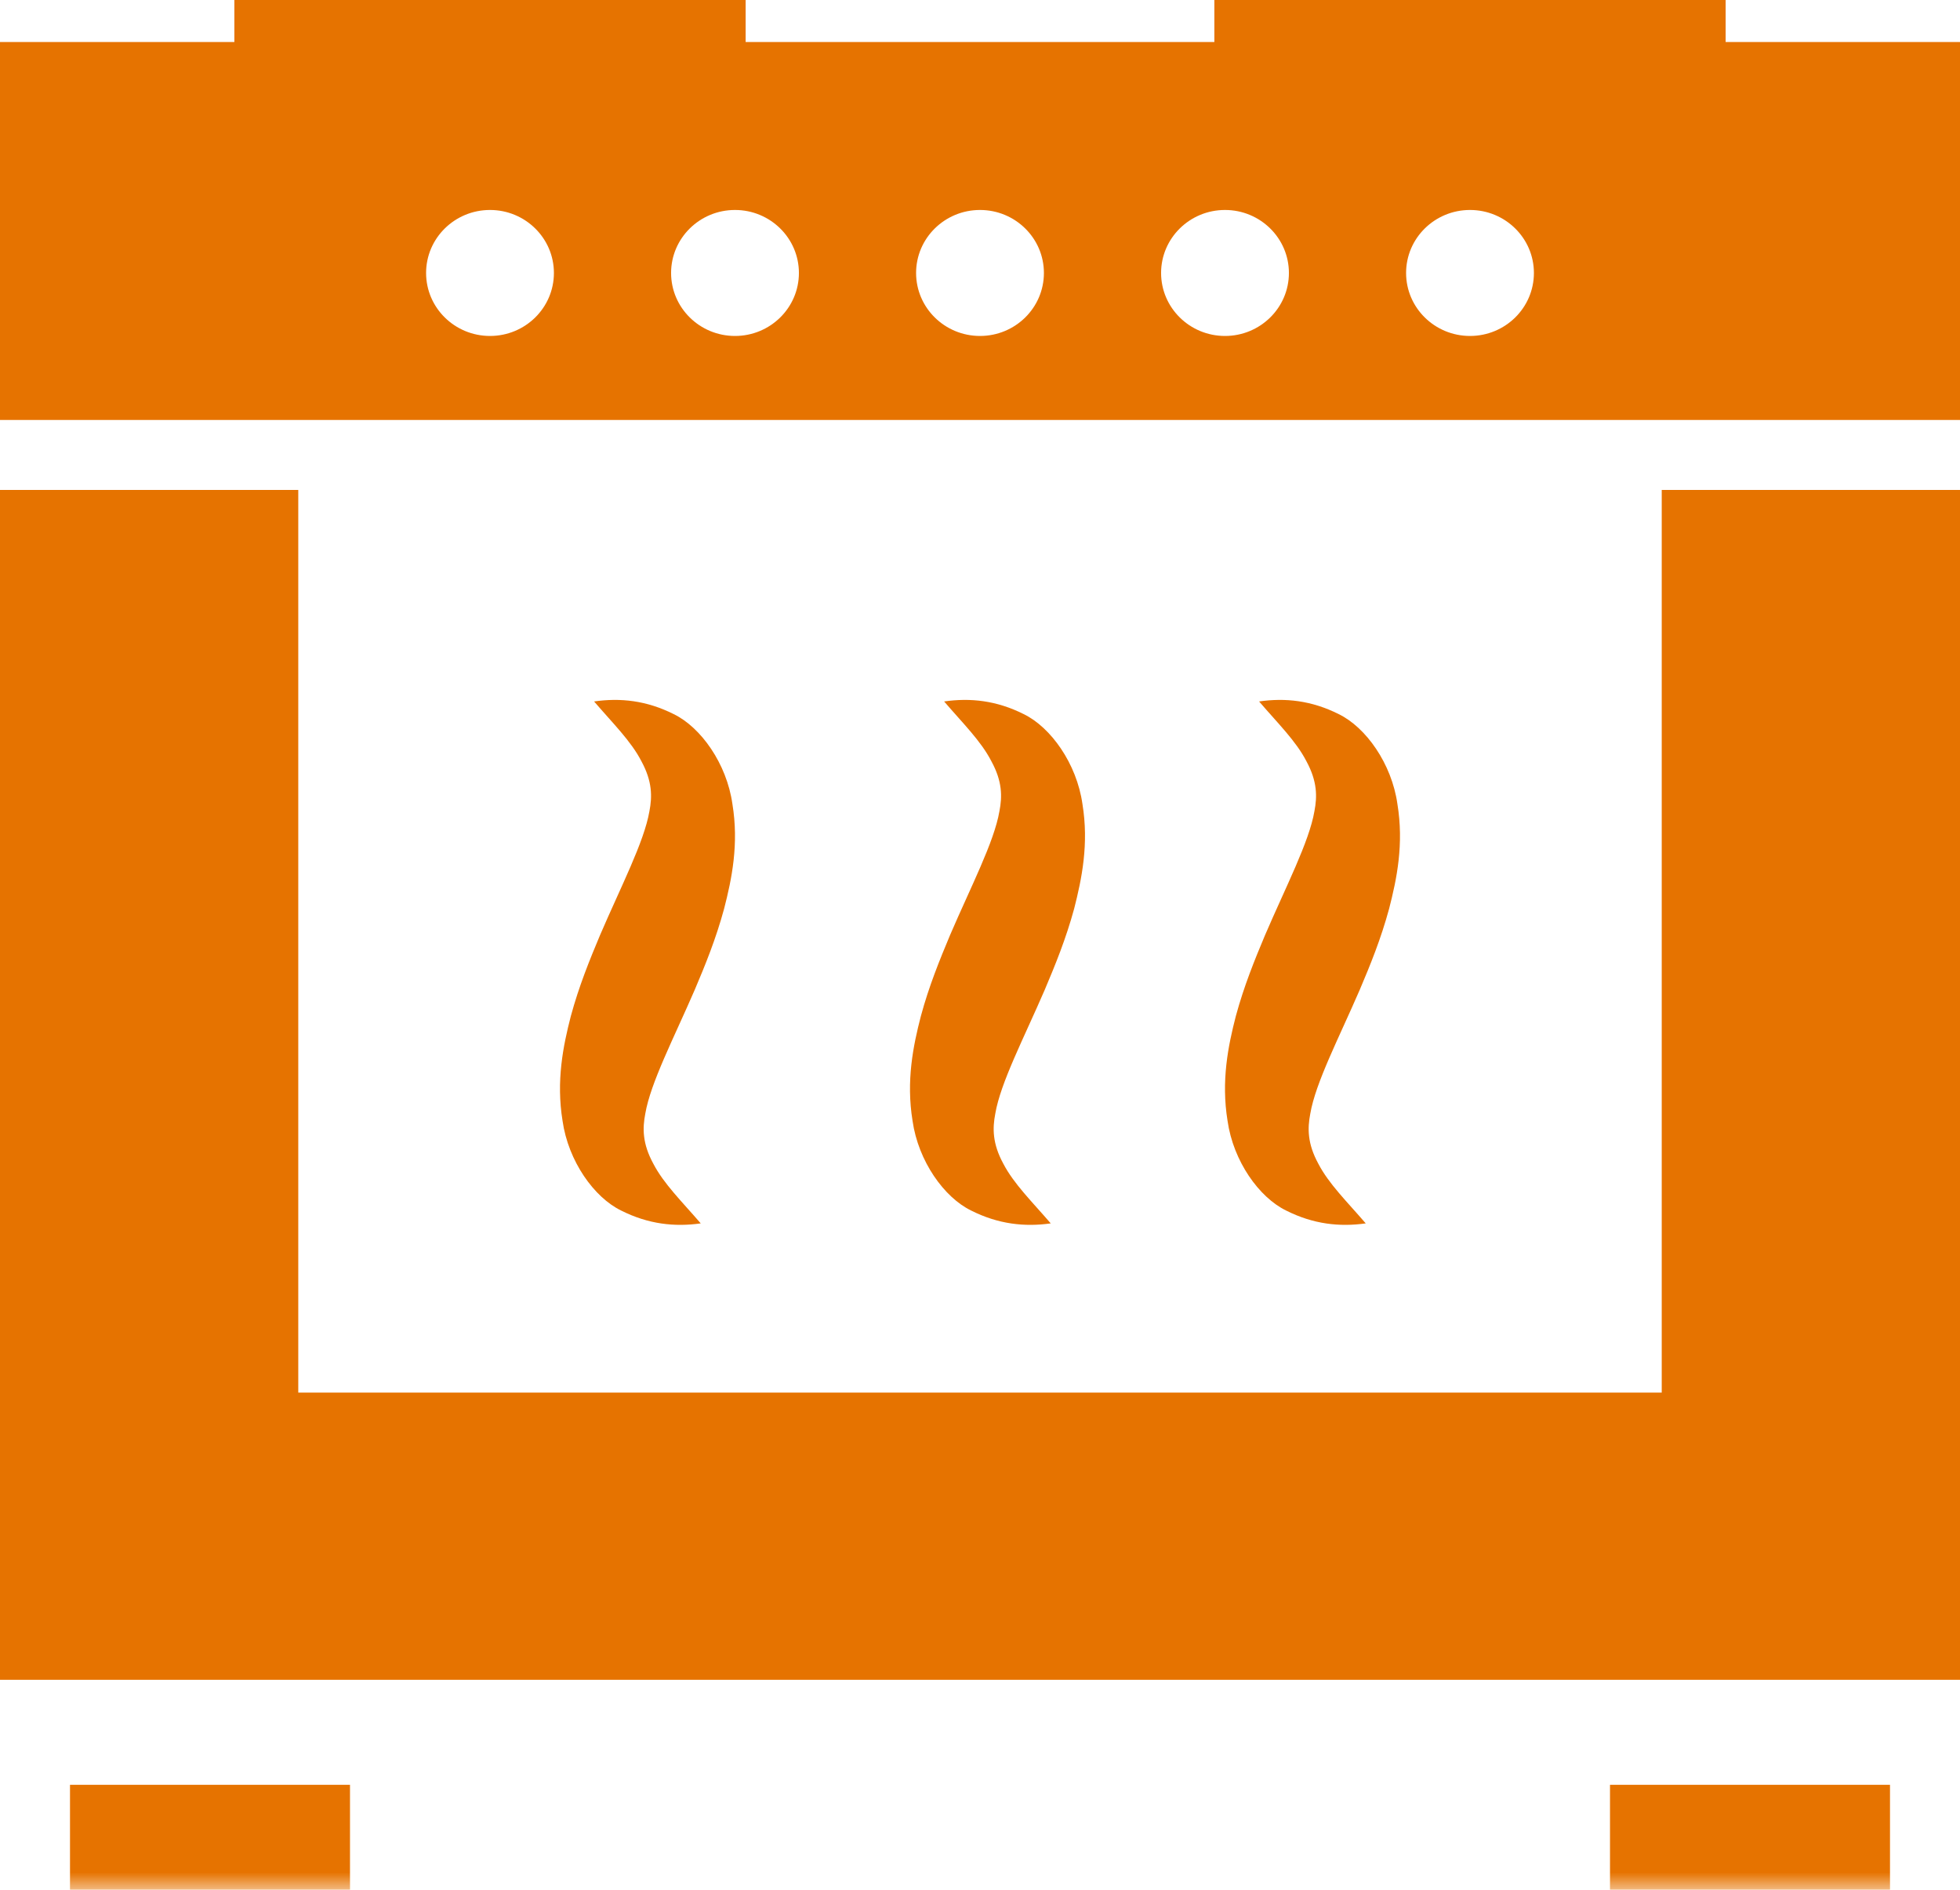
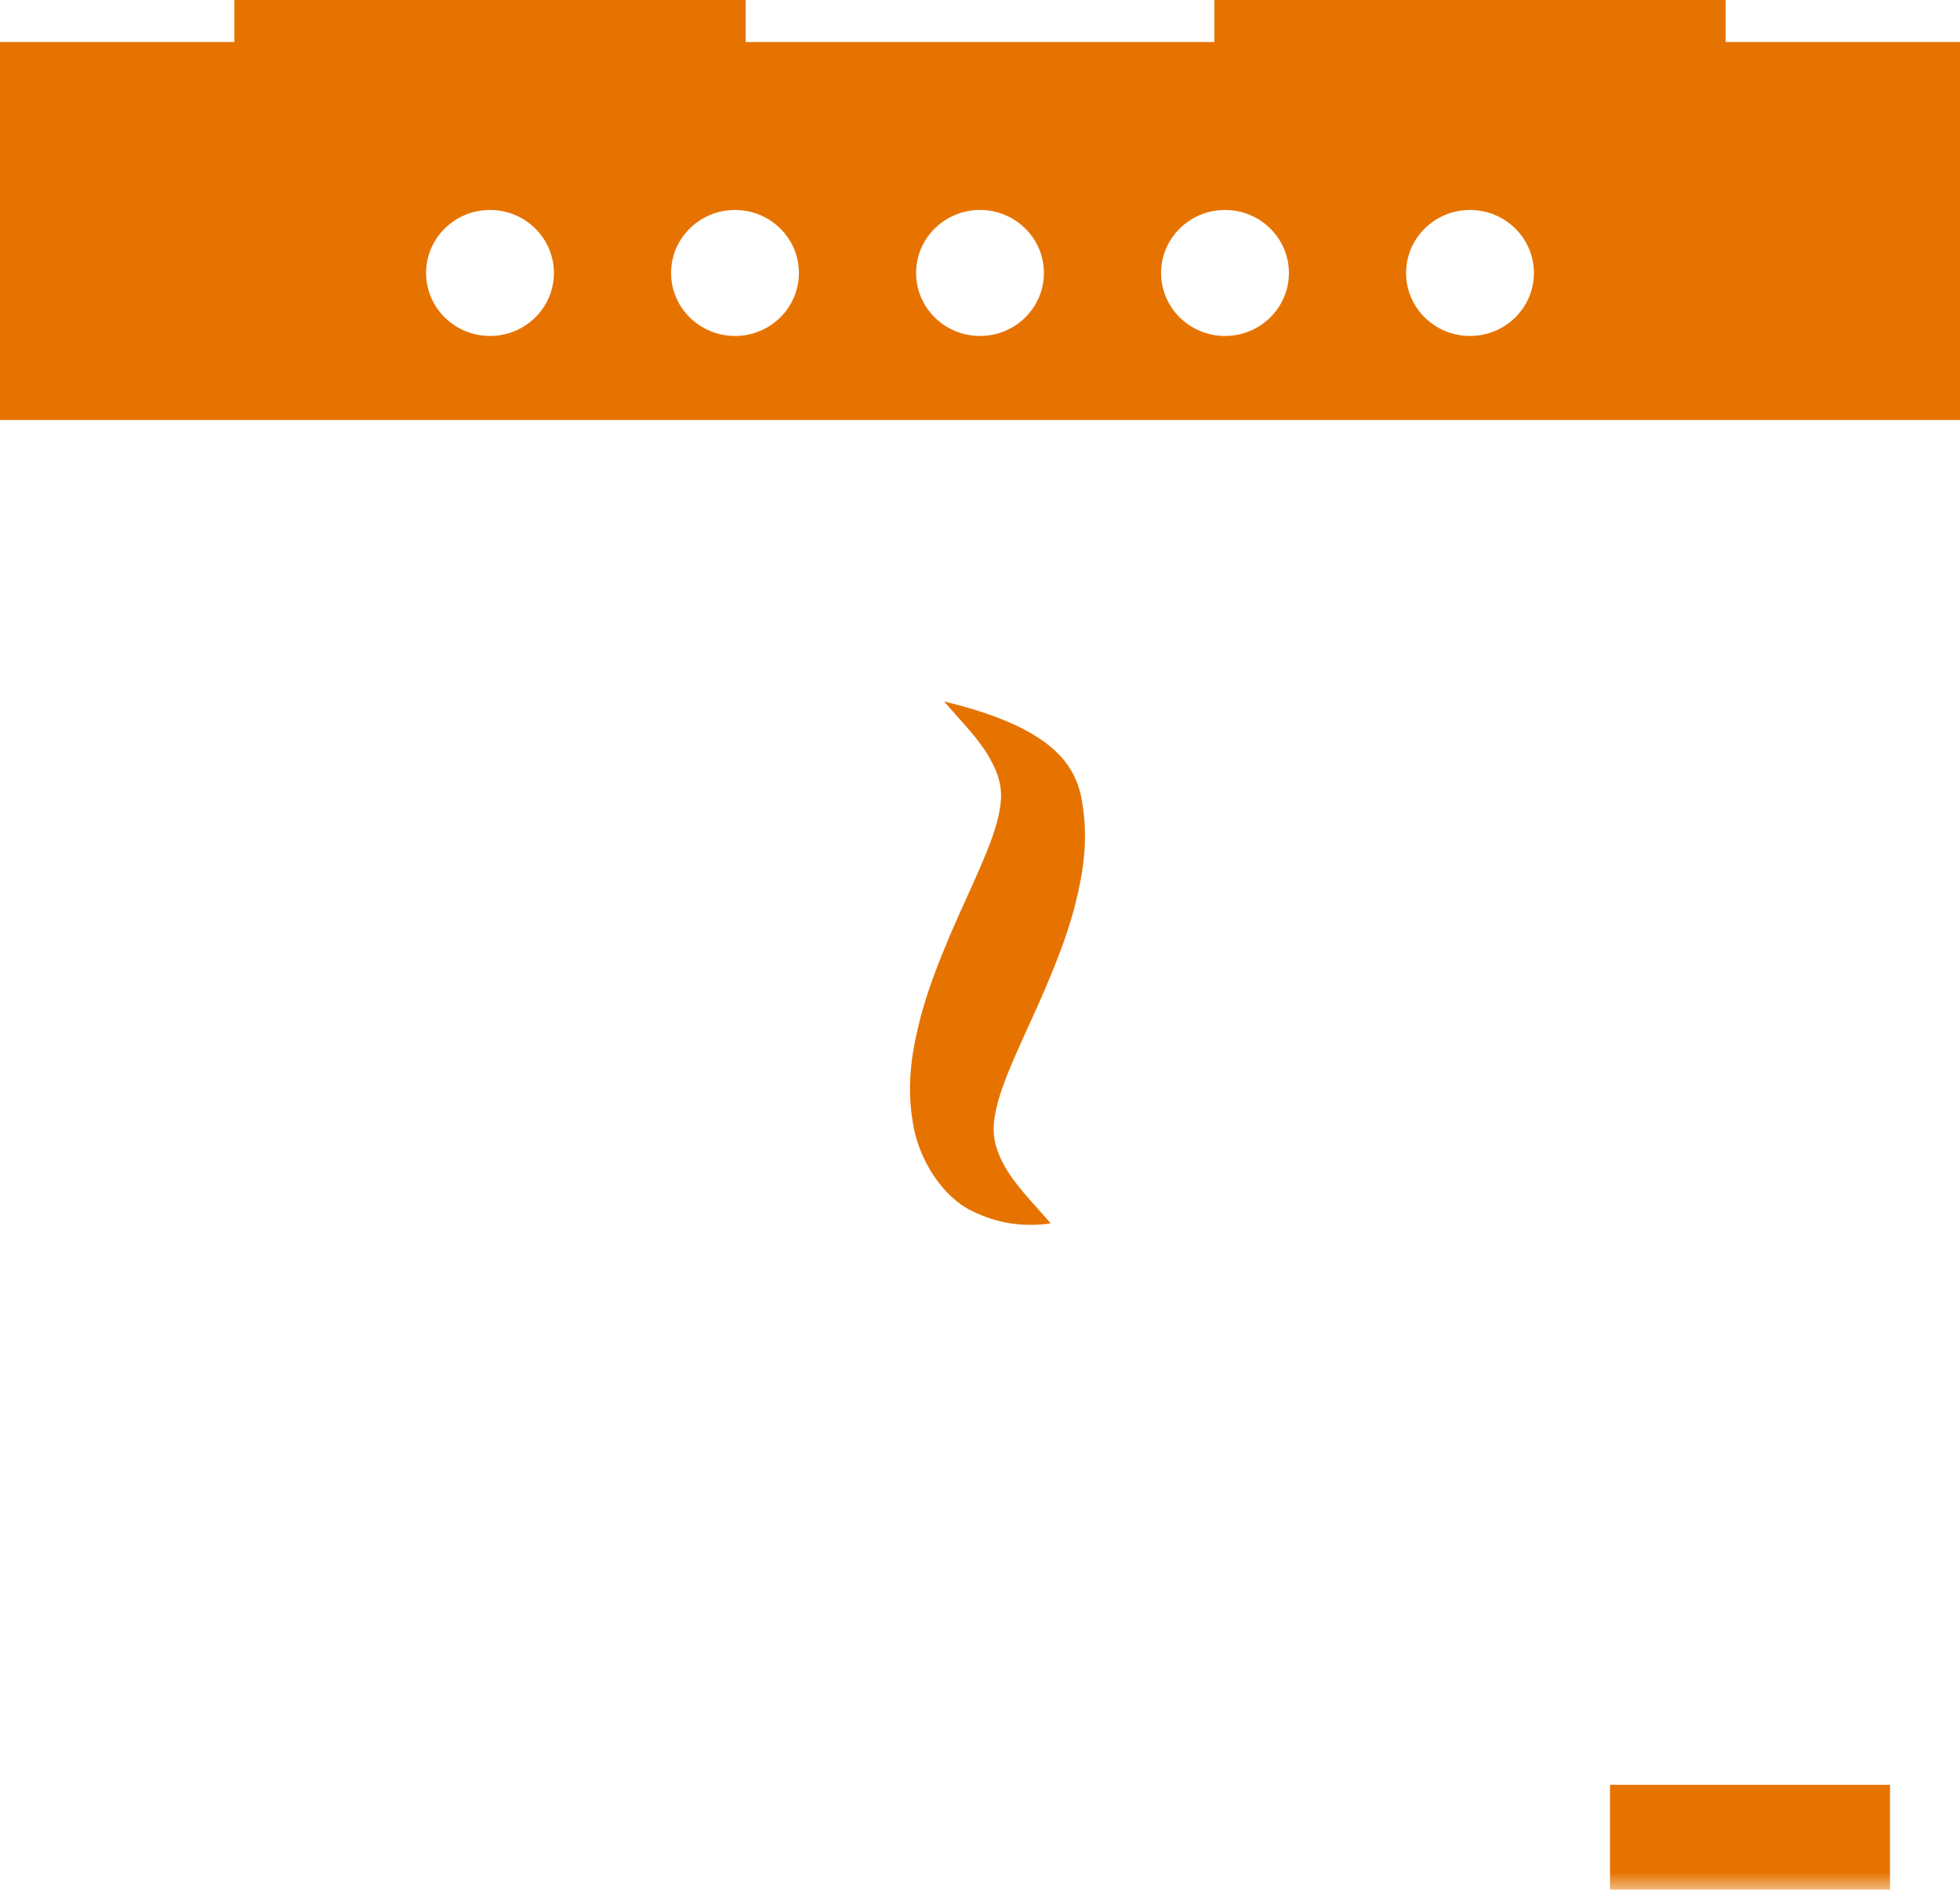
<svg xmlns="http://www.w3.org/2000/svg" xmlns:xlink="http://www.w3.org/1999/xlink" width="56px" height="54px" viewBox="0 0 56 54" version="1.1">
  <title>Group 14</title>
  <desc>Created with Sketch.</desc>
  <defs>
    <polygon id="path-1" points="0 54 56 54 56 0 0 0" />
  </defs>
  <g id="MESNICA" stroke="none" stroke-width="1" fill="none" fill-rule="evenodd">
    <g id="Desktop-HD-Copy-16" transform="translate(-711, -1240)">
      <g id="Group-14" transform="translate(711, 1240)">
-         <path d="M20.021,34.958 C19.278,35.063 18.524,34.983 17.747,34.591 C16.975,34.217 16.237,33.182 16.073,32.028 C15.887,30.885 16.089,29.889 16.309,29.037 C16.542,28.177 16.848,27.426 17.145,26.719 C17.737,25.34 18.404,24.06 18.555,23.18 C18.636,22.76 18.638,22.328 18.327,21.754 C18.03,21.176 17.507,20.666 16.974,20.044 C17.72,19.936 18.473,20.015 19.251,20.407 C20.023,20.782 20.763,21.818 20.926,22.974 C21.114,24.118 20.909,25.113 20.689,25.966 C20.456,26.826 20.15,27.577 19.85,28.283 C19.254,29.66 18.587,30.94 18.437,31.822 C18.355,32.244 18.354,32.679 18.666,33.252 C18.964,33.827 19.488,34.339 20.021,34.958" id="Fill-1" fill="#E67300" />
-         <path d="M30.021,34.958 C29.278,35.063 28.525,34.983 27.747,34.591 C26.976,34.217 26.237,33.182 26.073,32.028 C25.887,30.885 26.089,29.889 26.31,29.037 C26.542,28.177 26.849,27.426 27.145,26.719 C27.737,25.34 28.405,24.06 28.555,23.18 C28.637,22.76 28.639,22.328 28.326,21.754 C28.03,21.176 27.508,20.666 26.975,20.044 C27.719,19.936 28.473,20.015 29.251,20.407 C30.022,20.782 30.763,21.818 30.927,22.974 C31.114,24.118 30.908,25.113 30.69,25.966 C30.456,26.826 30.149,27.577 29.85,28.283 C29.255,29.66 28.586,30.94 28.437,31.822 C28.355,32.244 28.355,32.679 28.666,33.252 C28.965,33.827 29.488,34.339 30.021,34.958" id="Fill-3" fill="#E67300" />
-         <path d="M39.021,34.958 C38.278,35.063 37.524,34.983 36.747,34.591 C35.975,34.217 35.237,33.182 35.073,32.028 C34.887,30.885 35.089,29.889 35.309,29.037 C35.542,28.177 35.848,27.426 36.145,26.719 C36.737,25.34 37.404,24.06 37.555,23.18 C37.636,22.76 37.638,22.328 37.327,21.754 C37.03,21.176 36.507,20.666 35.974,20.044 C36.72,19.936 37.473,20.015 38.251,20.407 C39.023,20.782 39.763,21.818 39.926,22.974 C40.114,24.118 39.909,25.113 39.689,25.966 C39.456,26.826 39.15,27.577 38.85,28.283 C38.254,29.66 37.587,30.94 37.437,31.822 C37.355,32.244 37.354,32.679 37.666,33.252 C37.964,33.827 38.488,34.339 39.021,34.958" id="Fill-5" fill="#E67300" />
-         <polygon id="Fill-7" fill="#E67300" points="47.478 14 47.478 39.793 8.522 39.793 8.522 14 0 14 0 48 1.217 48 9.739 48 46.261 48 54.783 48 56 48 56 14" />
+         <path d="M30.021,34.958 C29.278,35.063 28.525,34.983 27.747,34.591 C26.976,34.217 26.237,33.182 26.073,32.028 C25.887,30.885 26.089,29.889 26.31,29.037 C26.542,28.177 26.849,27.426 27.145,26.719 C27.737,25.34 28.405,24.06 28.555,23.18 C28.637,22.76 28.639,22.328 28.326,21.754 C28.03,21.176 27.508,20.666 26.975,20.044 C30.022,20.782 30.763,21.818 30.927,22.974 C31.114,24.118 30.908,25.113 30.69,25.966 C30.456,26.826 30.149,27.577 29.85,28.283 C29.255,29.66 28.586,30.94 28.437,31.822 C28.355,32.244 28.355,32.679 28.666,33.252 C28.965,33.827 29.488,34.339 30.021,34.958" id="Fill-3" fill="#E67300" />
        <path d="M14,6 C15.008,6 15.826,6.806 15.826,7.8 C15.826,8.794 15.008,9.6 14,9.6 C12.992,9.6 12.174,8.794 12.174,7.8 C12.174,6.806 12.992,6 14,6 L14,6 Z M21,6 C22.008,6 22.826,6.806 22.826,7.8 C22.826,8.794 22.008,9.6 21,9.6 C19.992,9.6 19.174,8.794 19.174,7.8 C19.174,6.806 19.992,6 21,6 L21,6 Z M28,6 C29.008,6 29.826,6.806 29.826,7.8 C29.826,8.794 29.008,9.6 28,9.6 C26.992,9.6 26.174,8.794 26.174,7.8 C26.174,6.806 26.992,6 28,6 L28,6 Z M35,6 C36.008,6 36.826,6.806 36.826,7.8 C36.826,8.794 36.008,9.6 35,9.6 C33.992,9.6 33.174,8.794 33.174,7.8 C33.174,6.806 33.992,6 35,6 L35,6 Z M42,6 C43.008,6 43.826,6.806 43.826,7.8 C43.826,8.794 43.008,9.6 42,9.6 C40.992,9.6 40.174,8.794 40.174,7.8 C40.174,6.806 40.992,6 42,6 L42,6 Z M56,12 L56,1.2 L49.304,1.2 L49.304,0 L34.696,0 L34.696,1.2 L21.304,1.2 L21.304,0 L6.696,0 L6.696,1.2 L0,1.2 L0,12 L56,12 Z" id="Fill-9" fill="#E67300" />
        <mask id="mask-2" fill="white">
          <use xlink:href="#path-1" />
        </mask>
        <g id="Clip-12" />
        <polygon id="Fill-11" fill="#E67300" mask="url(#mask-2)" points="46 54 54 54 54 51 46 51" />
-         <polygon id="Fill-13" fill="#E67300" mask="url(#mask-2)" points="2 54 10 54 10 51 2 51" />
      </g>
    </g>
  </g>
</svg>